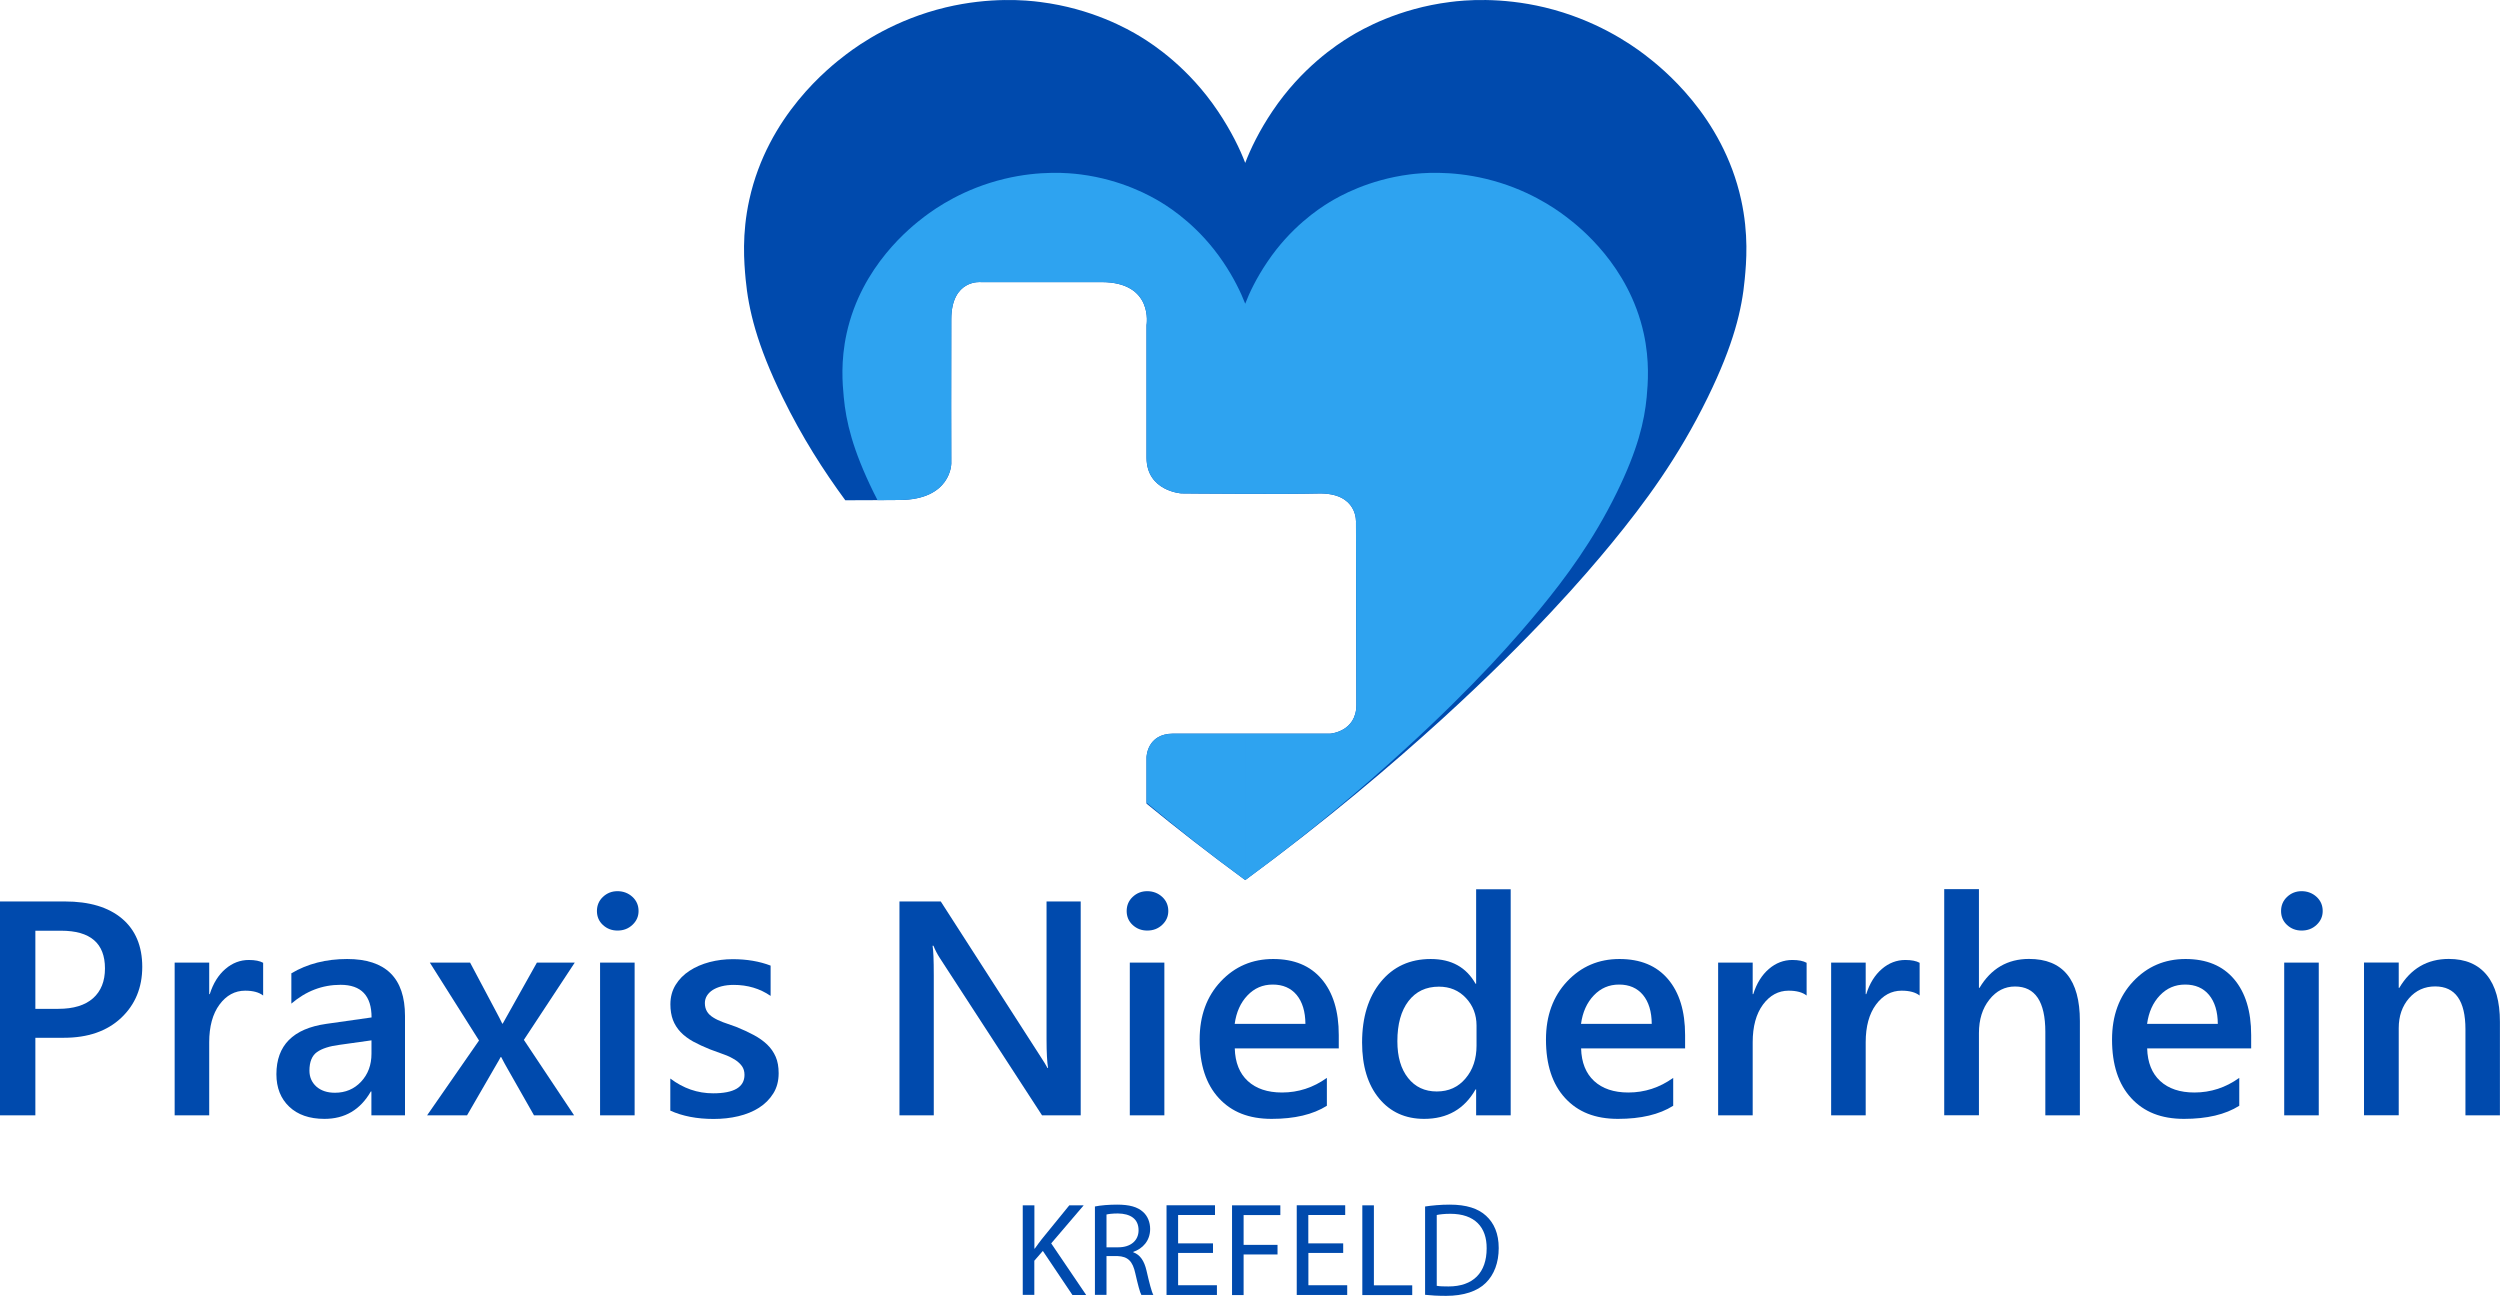
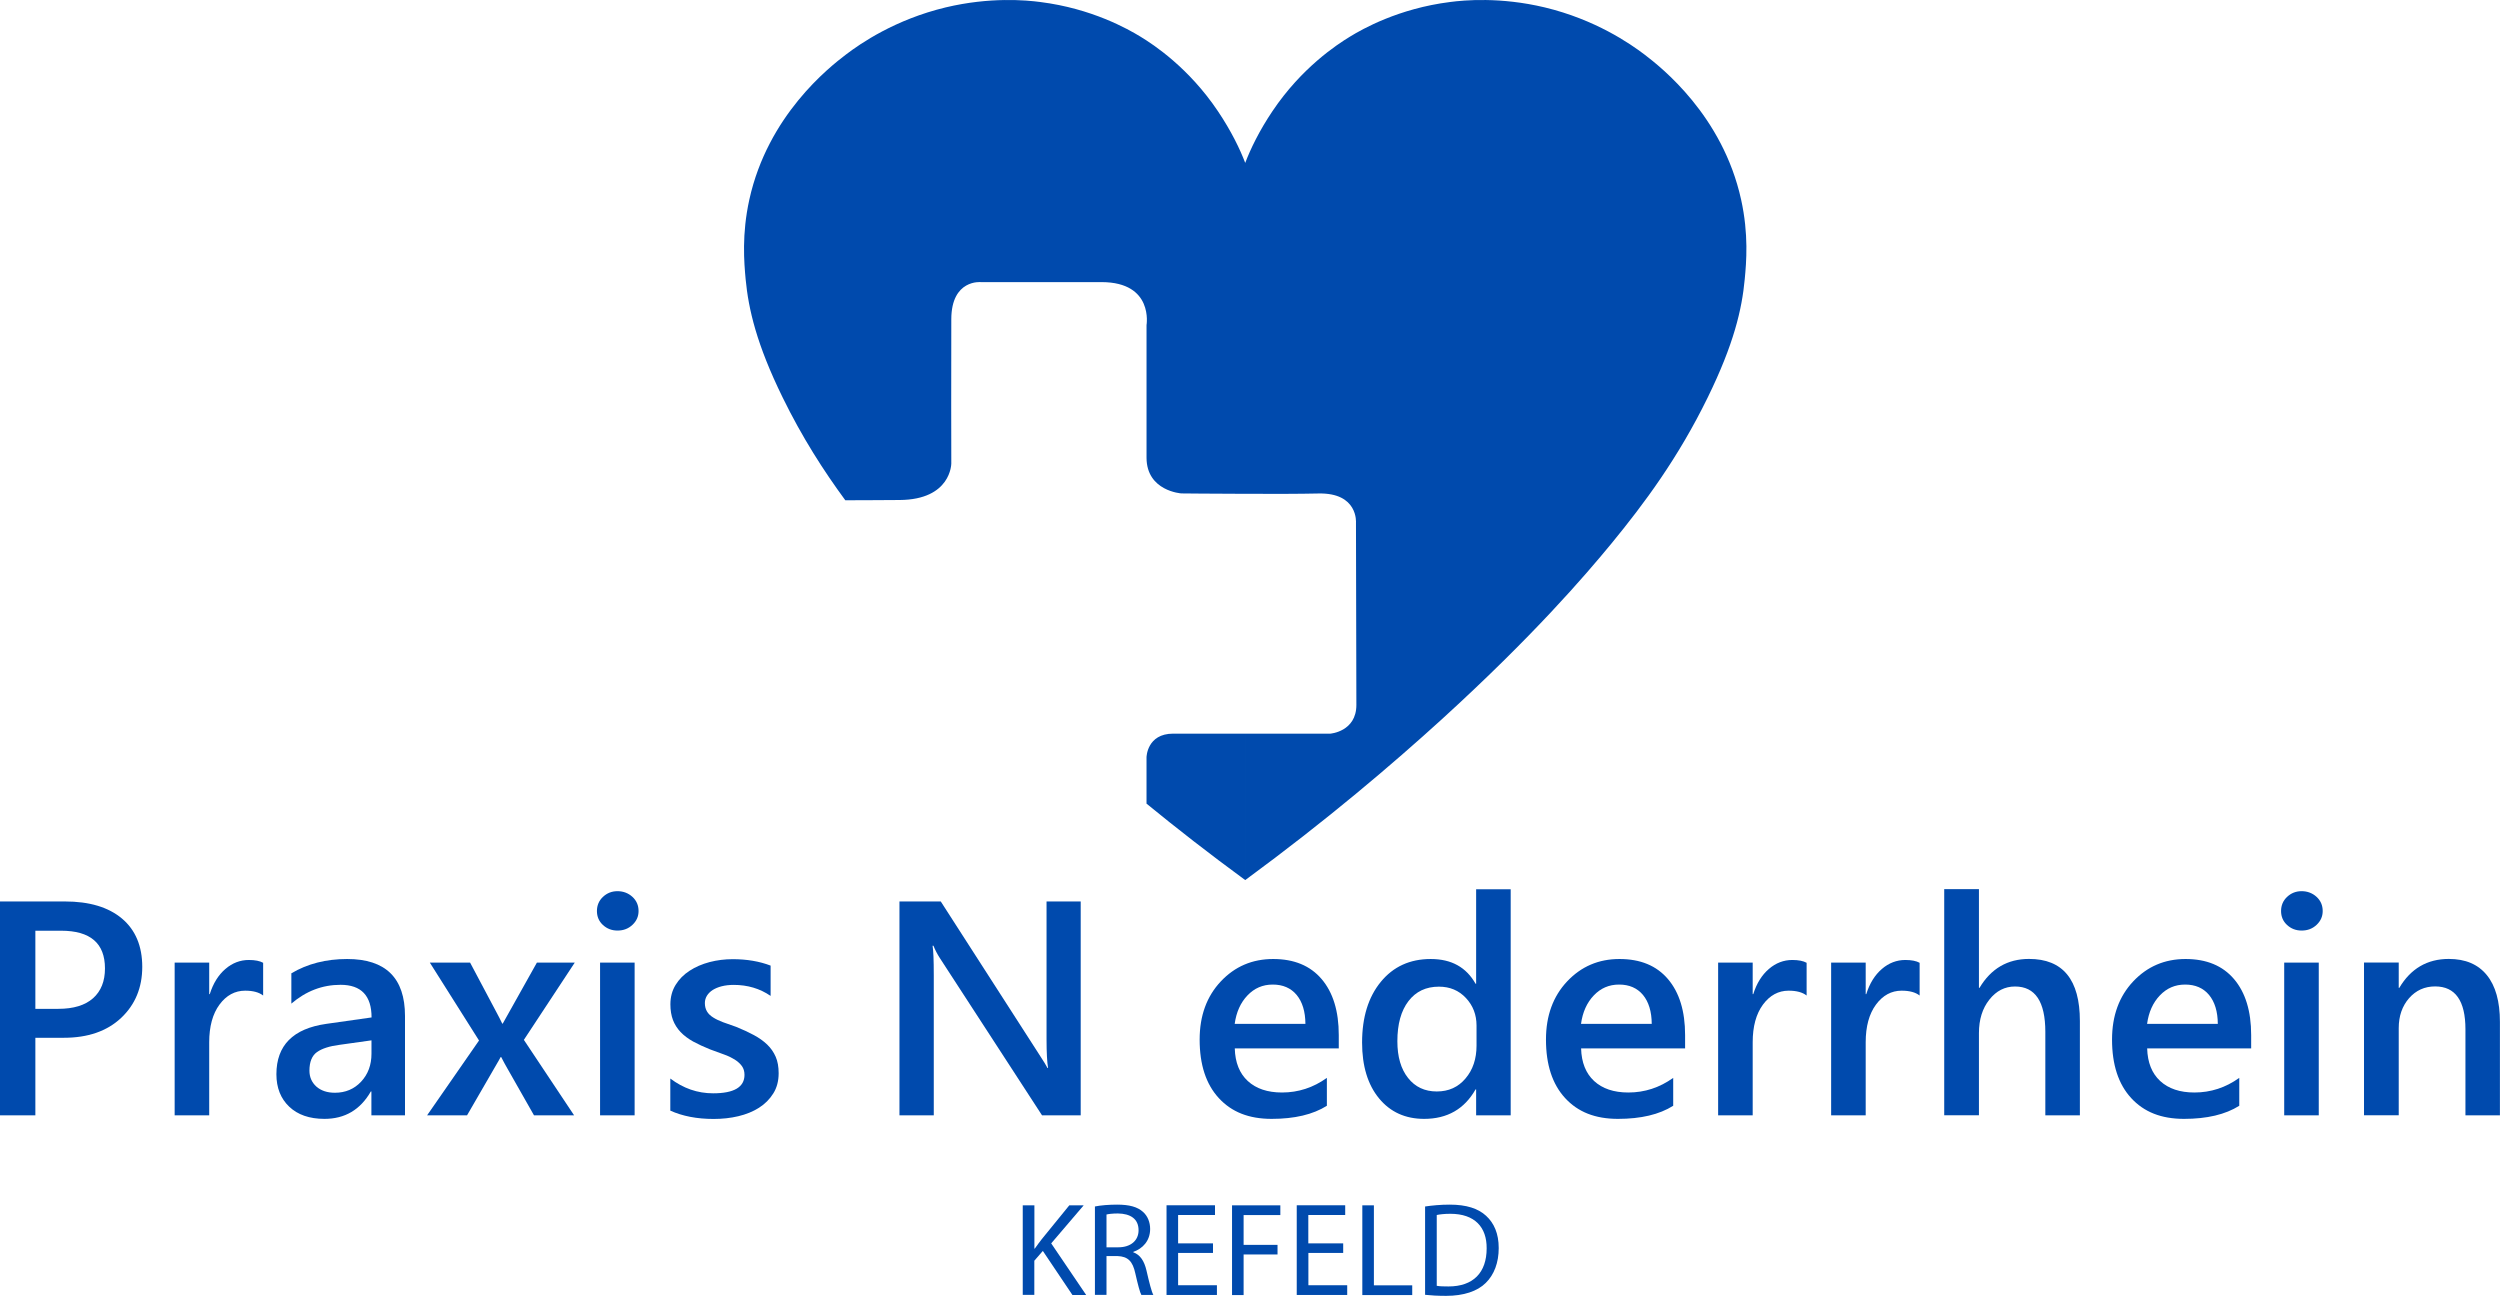
<svg xmlns="http://www.w3.org/2000/svg" id="Ebene_1" data-name="Ebene 1" viewBox="0 0 311.05 161.22">
  <defs>
    <style>
      .cls-1 {
        fill: #2ea3f0;
      }

      .cls-2 {
        fill: #004aad;
      }
    </style>
  </defs>
  <path class="cls-2" d="M216.63,24.84c-2.3-10.47-9.94-16.46-11.99-18.03-1.87-1.42-6.17-4.38-12.45-5.89-5.53-1.32-10.02-.9-11.77-.67-6.43,.81-10.92,3.37-12.44,4.3-1.68,1.02-6.04,3.89-9.66,9.28-1.65,2.45-2.75,4.75-3.39,6.44V61.44c3.3,.02,6.85,.01,9.07-.04,5.02-.13,4.71,3.64,4.71,3.64,0,0,.05,18.86,.05,22.67,0,3.33-3.24,3.57-3.24,3.57h-10.59v18.22c10.19-7.48,18.35-14.45,24.44-19.99,11.38-10.37,17.81-17.86,21.12-21.88,4.11-5.01,8.31-10.66,11.99-18.19,3.24-6.62,4.25-10.94,4.6-14.71,.2-2.09,.5-5.58-.45-9.89Zm-73.98,69.38v5.77c3.69,3.02,7.79,6.22,12.28,9.51v-18.22h-8.96c-3.28,0-3.32,2.94-3.32,2.94Zm8.88-80.39c-3.62-5.39-7.97-8.26-9.65-9.28-1.53-.93-6.02-3.49-12.45-4.3-1.75-.23-6.23-.65-11.77,.67-6.28,1.51-10.58,4.47-12.44,5.89-2.06,1.57-9.69,7.56-11.99,18.03-.95,4.31-.65,7.8-.46,9.89,.36,3.77,1.36,8.09,4.6,14.71,2.43,4.97,5.09,9.11,7.8,12.8,.99,0,2.97,0,6.75-.03,6.43-.04,6.44-4.52,6.44-4.55,0,0-.03-12.98,0-17.96,.02-4.98,3.68-4.6,3.68-4.6,0,0,8.56-.01,15.04,0,6.48,.02,5.57,5.35,5.57,5.35,0,0-.01,12.34,0,16.5,.01,4.16,4.33,4.44,4.33,4.44,0,0,3.76,.04,7.95,.05V20.27c-.64-1.69-1.75-3.99-3.4-6.44Z" />
-   <path class="cls-1" d="M204.51,41.47c-1.85-8.42-7.98-13.23-9.64-14.49-1.49-1.14-4.95-3.52-10-4.73-4.44-1.07-8.05-.73-9.45-.55-5.17,.66-8.78,2.71-10.01,3.46-1.35,.82-4.85,3.13-7.75,7.46-1.33,1.97-2.22,3.82-2.73,5.17v23.65c3.3,.02,6.85,.01,9.07-.04,5.02-.13,4.71,3.64,4.71,3.64,0,0,.05,18.86,.05,22.67,0,3.33-3.24,3.57-3.24,3.57h-10.59v18.22c8.19-6.01,14.75-11.61,19.64-16.07,9.15-8.33,14.31-14.35,16.97-17.58,3.3-4.02,6.68-8.57,9.64-14.61,2.6-5.32,3.41-8.8,3.7-11.83,.15-1.67,.39-4.48-.37-7.94Zm-52.31-8.85c-2.91-4.33-6.41-6.64-7.76-7.46-1.23-.75-4.83-2.8-10-3.46-1.41-.18-5.01-.52-9.46,.55-5.05,1.21-8.5,3.59-10,4.73-1.65,1.26-7.79,6.07-9.64,14.49-.76,3.46-.52,6.27-.36,7.94,.28,3.03,1.09,6.51,3.7,11.83,.16,.33,.33,.66,.5,.99,.79-.01,1.7-.01,2.74-.02,6.43-.04,6.44-4.52,6.44-4.55,0,0-.03-12.98,0-17.96,.02-4.98,3.68-4.6,3.68-4.6,0,0,8.56-.01,15.04,0,6.48,.02,5.57,5.35,5.57,5.35,0,0-.01,12.34,0,16.5,.01,4.16,4.33,4.44,4.33,4.44,0,0,3.76,.04,7.95,.05v-23.65c-.52-1.35-1.4-3.2-2.73-5.17Zm-6.23,58.66c-3.28,0-3.32,2.94-3.32,2.94v5.65c3.57,2.99,7.67,6.25,12.28,9.63v-18.22h-8.96Z" />
  <g>
    <path class="cls-2" d="M4.4,129.12v9.65H0v-26.61H8.07c3.06,0,5.42,.71,7.11,2.13,1.68,1.42,2.52,3.43,2.52,6.01s-.88,4.7-2.63,6.35c-1.76,1.65-4.13,2.47-7.12,2.47h-3.54Zm0-13.32v9.72h2.86c1.89,0,3.33-.44,4.32-1.32,.99-.88,1.48-2.12,1.48-3.71,0-3.13-1.82-4.69-5.46-4.69h-3.21Z" />
    <path class="cls-2" d="M32.75,123.87c-.52-.41-1.27-.61-2.25-.61-1.27,0-2.34,.58-3.19,1.73s-1.28,2.72-1.28,4.69v9.09h-4.3v-19h4.3v3.92h.07c.42-1.34,1.07-2.38,1.94-3.13,.87-.75,1.85-1.12,2.92-1.12,.78,0,1.37,.12,1.78,.35v4.08Z" />
    <path class="cls-2" d="M50.38,138.77h-4.17v-2.97h-.07c-1.31,2.28-3.23,3.41-5.77,3.41-1.87,0-3.33-.51-4.39-1.52-1.06-1.01-1.59-2.36-1.59-4.03,0-3.59,2.07-5.68,6.2-6.27l5.64-.8c0-2.71-1.29-4.06-3.86-4.06-2.26,0-4.3,.78-6.12,2.34v-3.77c2-1.19,4.32-1.78,6.94-1.78,4.8,0,7.2,2.36,7.2,7.09v12.36Zm-4.16-9.33l-3.99,.56c-1.24,.16-2.17,.46-2.79,.9-.62,.44-.94,1.21-.94,2.31,0,.8,.29,1.46,.86,1.98,.58,.51,1.35,.77,2.31,.77,1.31,0,2.4-.46,3.26-1.38,.86-.92,1.29-2.08,1.29-3.48v-1.65Z" />
    <path class="cls-2" d="M71.51,119.77l-6.33,9.61,6.25,9.39h-4.99l-3.34-5.88c-.21-.36-.46-.82-.74-1.37h-.07c-.05,.11-.31,.57-.78,1.37l-3.4,5.88h-4.97l6.46-9.31-6.12-9.69h5.01l3.28,6.18c.25,.46,.49,.93,.72,1.41h.06l4.25-7.59h4.71Z" />
    <path class="cls-2" d="M76.83,115.78c-.71,0-1.31-.23-1.81-.69-.5-.46-.75-1.04-.75-1.74s.25-1.29,.75-1.76c.5-.47,1.1-.71,1.81-.71s1.35,.24,1.86,.71c.51,.47,.76,1.06,.76,1.76,0,.67-.25,1.24-.76,1.72-.51,.48-1.13,.71-1.86,.71Zm2.13,22.99h-4.3v-19h4.3v19Z" />
    <path class="cls-2" d="M83.4,138.18v-3.99c1.61,1.22,3.38,1.84,5.33,1.84,2.6,0,3.9-.77,3.9-2.3,0-.43-.11-.8-.33-1.1-.22-.3-.52-.57-.9-.81-.38-.23-.82-.45-1.34-.63-.51-.19-1.09-.4-1.72-.63-.78-.31-1.48-.64-2.11-.98-.62-.35-1.14-.74-1.56-1.18-.41-.44-.73-.94-.94-1.49-.21-.56-.32-1.21-.32-1.95,0-.92,.22-1.72,.65-2.42,.43-.7,1.01-1.29,1.74-1.76,.73-.48,1.56-.83,2.49-1.08,.93-.24,1.89-.36,2.88-.36,1.76,0,3.33,.27,4.71,.8v3.77c-1.34-.92-2.87-1.37-4.6-1.37-.54,0-1.04,.06-1.48,.17-.44,.11-.81,.27-1.12,.46-.31,.2-.55,.44-.72,.71-.17,.28-.26,.58-.26,.92,0,.41,.09,.75,.26,1.04,.17,.29,.43,.54,.77,.75,.34,.22,.75,.41,1.22,.59,.48,.18,1.02,.37,1.64,.58,.82,.33,1.55,.67,2.2,1.02,.65,.35,1.2,.74,1.66,1.18,.46,.44,.81,.95,1.06,1.52,.25,.57,.37,1.26,.37,2.05,0,.96-.22,1.81-.67,2.52-.45,.72-1.04,1.31-1.78,1.78-.74,.47-1.6,.82-2.57,1.05-.97,.23-1.99,.34-3.07,.34-2.08,0-3.88-.35-5.4-1.04Z" />
    <path class="cls-2" d="M134.47,138.77h-4.82l-12.71-19.56c-.32-.49-.59-1.01-.8-1.54h-.11c.1,.57,.15,1.79,.15,3.66v17.44h-4.27v-26.61h5.14l12.28,19.09c.52,.79,.85,1.34,1,1.63h.07c-.12-.71-.19-1.9-.19-3.58v-17.14h4.25v26.61Z" />
-     <path class="cls-2" d="M142.74,115.78c-.71,0-1.31-.23-1.81-.69-.5-.46-.75-1.04-.75-1.74s.25-1.29,.75-1.76c.5-.47,1.1-.71,1.81-.71s1.35,.24,1.86,.71c.51,.47,.76,1.06,.76,1.76,0,.67-.25,1.24-.76,1.72-.51,.48-1.13,.71-1.86,.71Zm2.13,22.99h-4.3v-19h4.3v19Z" />
    <path class="cls-2" d="M166.58,130.44h-12.95c.05,1.76,.59,3.11,1.62,4.06,1.03,.95,2.45,1.43,4.26,1.43,2.03,0,3.89-.61,5.58-1.82v3.47c-1.73,1.09-4.02,1.63-6.87,1.63s-4.99-.86-6.58-2.59c-1.59-1.73-2.38-4.15-2.38-7.28,0-2.96,.88-5.37,2.63-7.23,1.75-1.86,3.92-2.79,6.52-2.79s4.61,.83,6.03,2.5c1.42,1.67,2.13,3.99,2.13,6.96v1.65Zm-4.16-3.04c-.01-1.55-.38-2.75-1.09-3.61-.72-.86-1.71-1.29-2.97-1.29s-2.29,.45-3.15,1.35c-.86,.9-1.39,2.08-1.59,3.54h8.79Z" />
    <path class="cls-2" d="M187.96,138.77h-4.3v-3.23h-.07c-1.39,2.45-3.52,3.67-6.4,3.67-2.34,0-4.21-.85-5.61-2.55-1.4-1.7-2.11-4.02-2.11-6.95,0-3.14,.78-5.66,2.33-7.55,1.55-1.89,3.62-2.84,6.21-2.84s4.42,1.03,5.58,3.08h.07v-11.76h4.3v28.13Zm-4.25-8.68v-2.49c0-1.35-.44-2.49-1.32-3.43-.88-.94-2-1.41-3.36-1.41-1.61,0-2.87,.6-3.79,1.8-.92,1.2-1.38,2.86-1.38,4.99,0,1.93,.44,3.45,1.33,4.57,.88,1.12,2.08,1.68,3.57,1.68s2.67-.54,3.58-1.62c.92-1.08,1.37-2.45,1.37-4.09Z" />
    <path class="cls-2" d="M209.67,130.44h-12.95c.05,1.76,.59,3.11,1.62,4.06,1.03,.95,2.45,1.43,4.26,1.43,2.03,0,3.89-.61,5.58-1.82v3.47c-1.73,1.09-4.02,1.63-6.87,1.63s-4.99-.86-6.58-2.59c-1.59-1.73-2.38-4.15-2.38-7.28,0-2.96,.88-5.37,2.63-7.23,1.75-1.86,3.92-2.79,6.52-2.79s4.61,.83,6.03,2.5c1.42,1.67,2.13,3.99,2.13,6.96v1.65Zm-4.16-3.04c-.01-1.55-.38-2.75-1.09-3.61-.72-.86-1.71-1.29-2.97-1.29s-2.29,.45-3.15,1.35c-.86,.9-1.39,2.08-1.59,3.54h8.79Z" />
    <path class="cls-2" d="M224.79,123.87c-.52-.41-1.27-.61-2.25-.61-1.27,0-2.34,.58-3.19,1.73s-1.28,2.72-1.28,4.69v9.09h-4.3v-19h4.3v3.92h.07c.42-1.34,1.07-2.38,1.94-3.13,.87-.75,1.85-1.12,2.92-1.12,.78,0,1.37,.12,1.78,.35v4.08Z" />
    <path class="cls-2" d="M238.85,123.87c-.52-.41-1.27-.61-2.25-.61-1.27,0-2.34,.58-3.19,1.73s-1.28,2.72-1.28,4.69v9.09h-4.3v-19h4.3v3.92h.07c.42-1.34,1.07-2.38,1.94-3.13,.87-.75,1.85-1.12,2.92-1.12,.78,0,1.37,.12,1.78,.35v4.08Z" />
    <path class="cls-2" d="M258.78,138.77h-4.3v-10.39c0-3.76-1.26-5.64-3.77-5.64-1.26,0-2.33,.54-3.19,1.63-.87,1.09-1.3,2.48-1.3,4.17v10.22h-4.32v-28.13h4.32v12.28h.07c1.43-2.4,3.49-3.6,6.16-3.6,4.22,0,6.33,2.58,6.33,7.74v11.71Z" />
    <path class="cls-2" d="M280.1,130.44h-12.95c.05,1.76,.59,3.11,1.62,4.06,1.03,.95,2.45,1.43,4.26,1.43,2.03,0,3.89-.61,5.58-1.82v3.47c-1.73,1.09-4.02,1.63-6.87,1.63s-4.99-.86-6.58-2.59c-1.59-1.73-2.38-4.15-2.38-7.28,0-2.96,.88-5.37,2.63-7.23,1.75-1.86,3.92-2.79,6.52-2.79s4.61,.83,6.03,2.5c1.42,1.67,2.13,3.99,2.13,6.96v1.65Zm-4.16-3.04c-.01-1.55-.38-2.75-1.09-3.61-.72-.86-1.71-1.29-2.97-1.29s-2.29,.45-3.15,1.35c-.86,.9-1.39,2.08-1.59,3.54h8.79Z" />
    <path class="cls-2" d="M286.37,115.78c-.71,0-1.31-.23-1.81-.69-.5-.46-.75-1.04-.75-1.74s.25-1.29,.75-1.76c.5-.47,1.1-.71,1.81-.71s1.35,.24,1.86,.71c.51,.47,.76,1.06,.76,1.76,0,.67-.25,1.24-.76,1.72-.51,.48-1.13,.71-1.86,.71Zm2.13,22.99h-4.3v-19h4.3v19Z" />
    <path class="cls-2" d="M311.05,138.77h-4.3v-10.71c0-3.55-1.26-5.33-3.77-5.33-1.31,0-2.39,.49-3.25,1.47-.85,.98-1.28,2.22-1.28,3.72v10.84h-4.32v-19h4.32v3.15h.07c1.42-2.4,3.48-3.6,6.16-3.6,2.07,0,3.64,.67,4.73,2.01,1.09,1.34,1.63,3.28,1.63,5.82v11.62Z" />
  </g>
  <g>
    <path class="cls-2" d="M127.26,149.97h1.44v5.38h.05c.3-.43,.6-.83,.88-1.19l3.41-4.19h1.79l-4.04,4.73,4.35,6.42h-1.71l-3.68-5.48-1.06,1.22v4.25h-1.44v-11.16Z" />
    <path class="cls-2" d="M136.23,150.11c.73-.15,1.77-.23,2.76-.23,1.54,0,2.53,.28,3.23,.91,.56,.5,.88,1.26,.88,2.12,0,1.47-.93,2.45-2.1,2.85v.05c.86,.3,1.37,1.09,1.64,2.25,.36,1.56,.63,2.63,.86,3.06h-1.49c-.18-.31-.43-1.27-.75-2.67-.33-1.54-.93-2.12-2.23-2.17h-1.36v4.83h-1.44v-11.01Zm1.44,5.08h1.47c1.54,0,2.52-.84,2.52-2.12,0-1.44-1.04-2.07-2.57-2.09-.7,0-1.19,.07-1.42,.13v4.07Z" />
    <path class="cls-2" d="M150.92,155.89h-4.34v4.02h4.83v1.21h-6.27v-11.16h6.03v1.21h-4.59v3.53h4.34v1.19Z" />
    <path class="cls-2" d="M153.29,149.97h6.01v1.21h-4.57v3.71h4.22v1.19h-4.22v5.05h-1.44v-11.16Z" />
    <path class="cls-2" d="M167.13,155.89h-4.34v4.02h4.83v1.21h-6.28v-11.16h6.03v1.21h-4.59v3.53h4.34v1.19Z" />
    <path class="cls-2" d="M169.5,149.97h1.44v9.95h4.77v1.21h-6.21v-11.16Z" />
    <path class="cls-2" d="M177.32,150.11c.88-.13,1.92-.23,3.06-.23,2.07,0,3.54,.48,4.52,1.39,.99,.91,1.57,2.2,1.57,4.01s-.56,3.31-1.61,4.34c-1.04,1.04-2.76,1.61-4.93,1.61-1.03,0-1.89-.05-2.62-.13v-10.98Zm1.44,9.87c.36,.07,.89,.08,1.46,.08,3.08,0,4.75-1.72,4.75-4.74,.02-2.63-1.47-4.3-4.52-4.3-.75,0-1.31,.07-1.69,.15v8.81Z" />
  </g>
</svg>